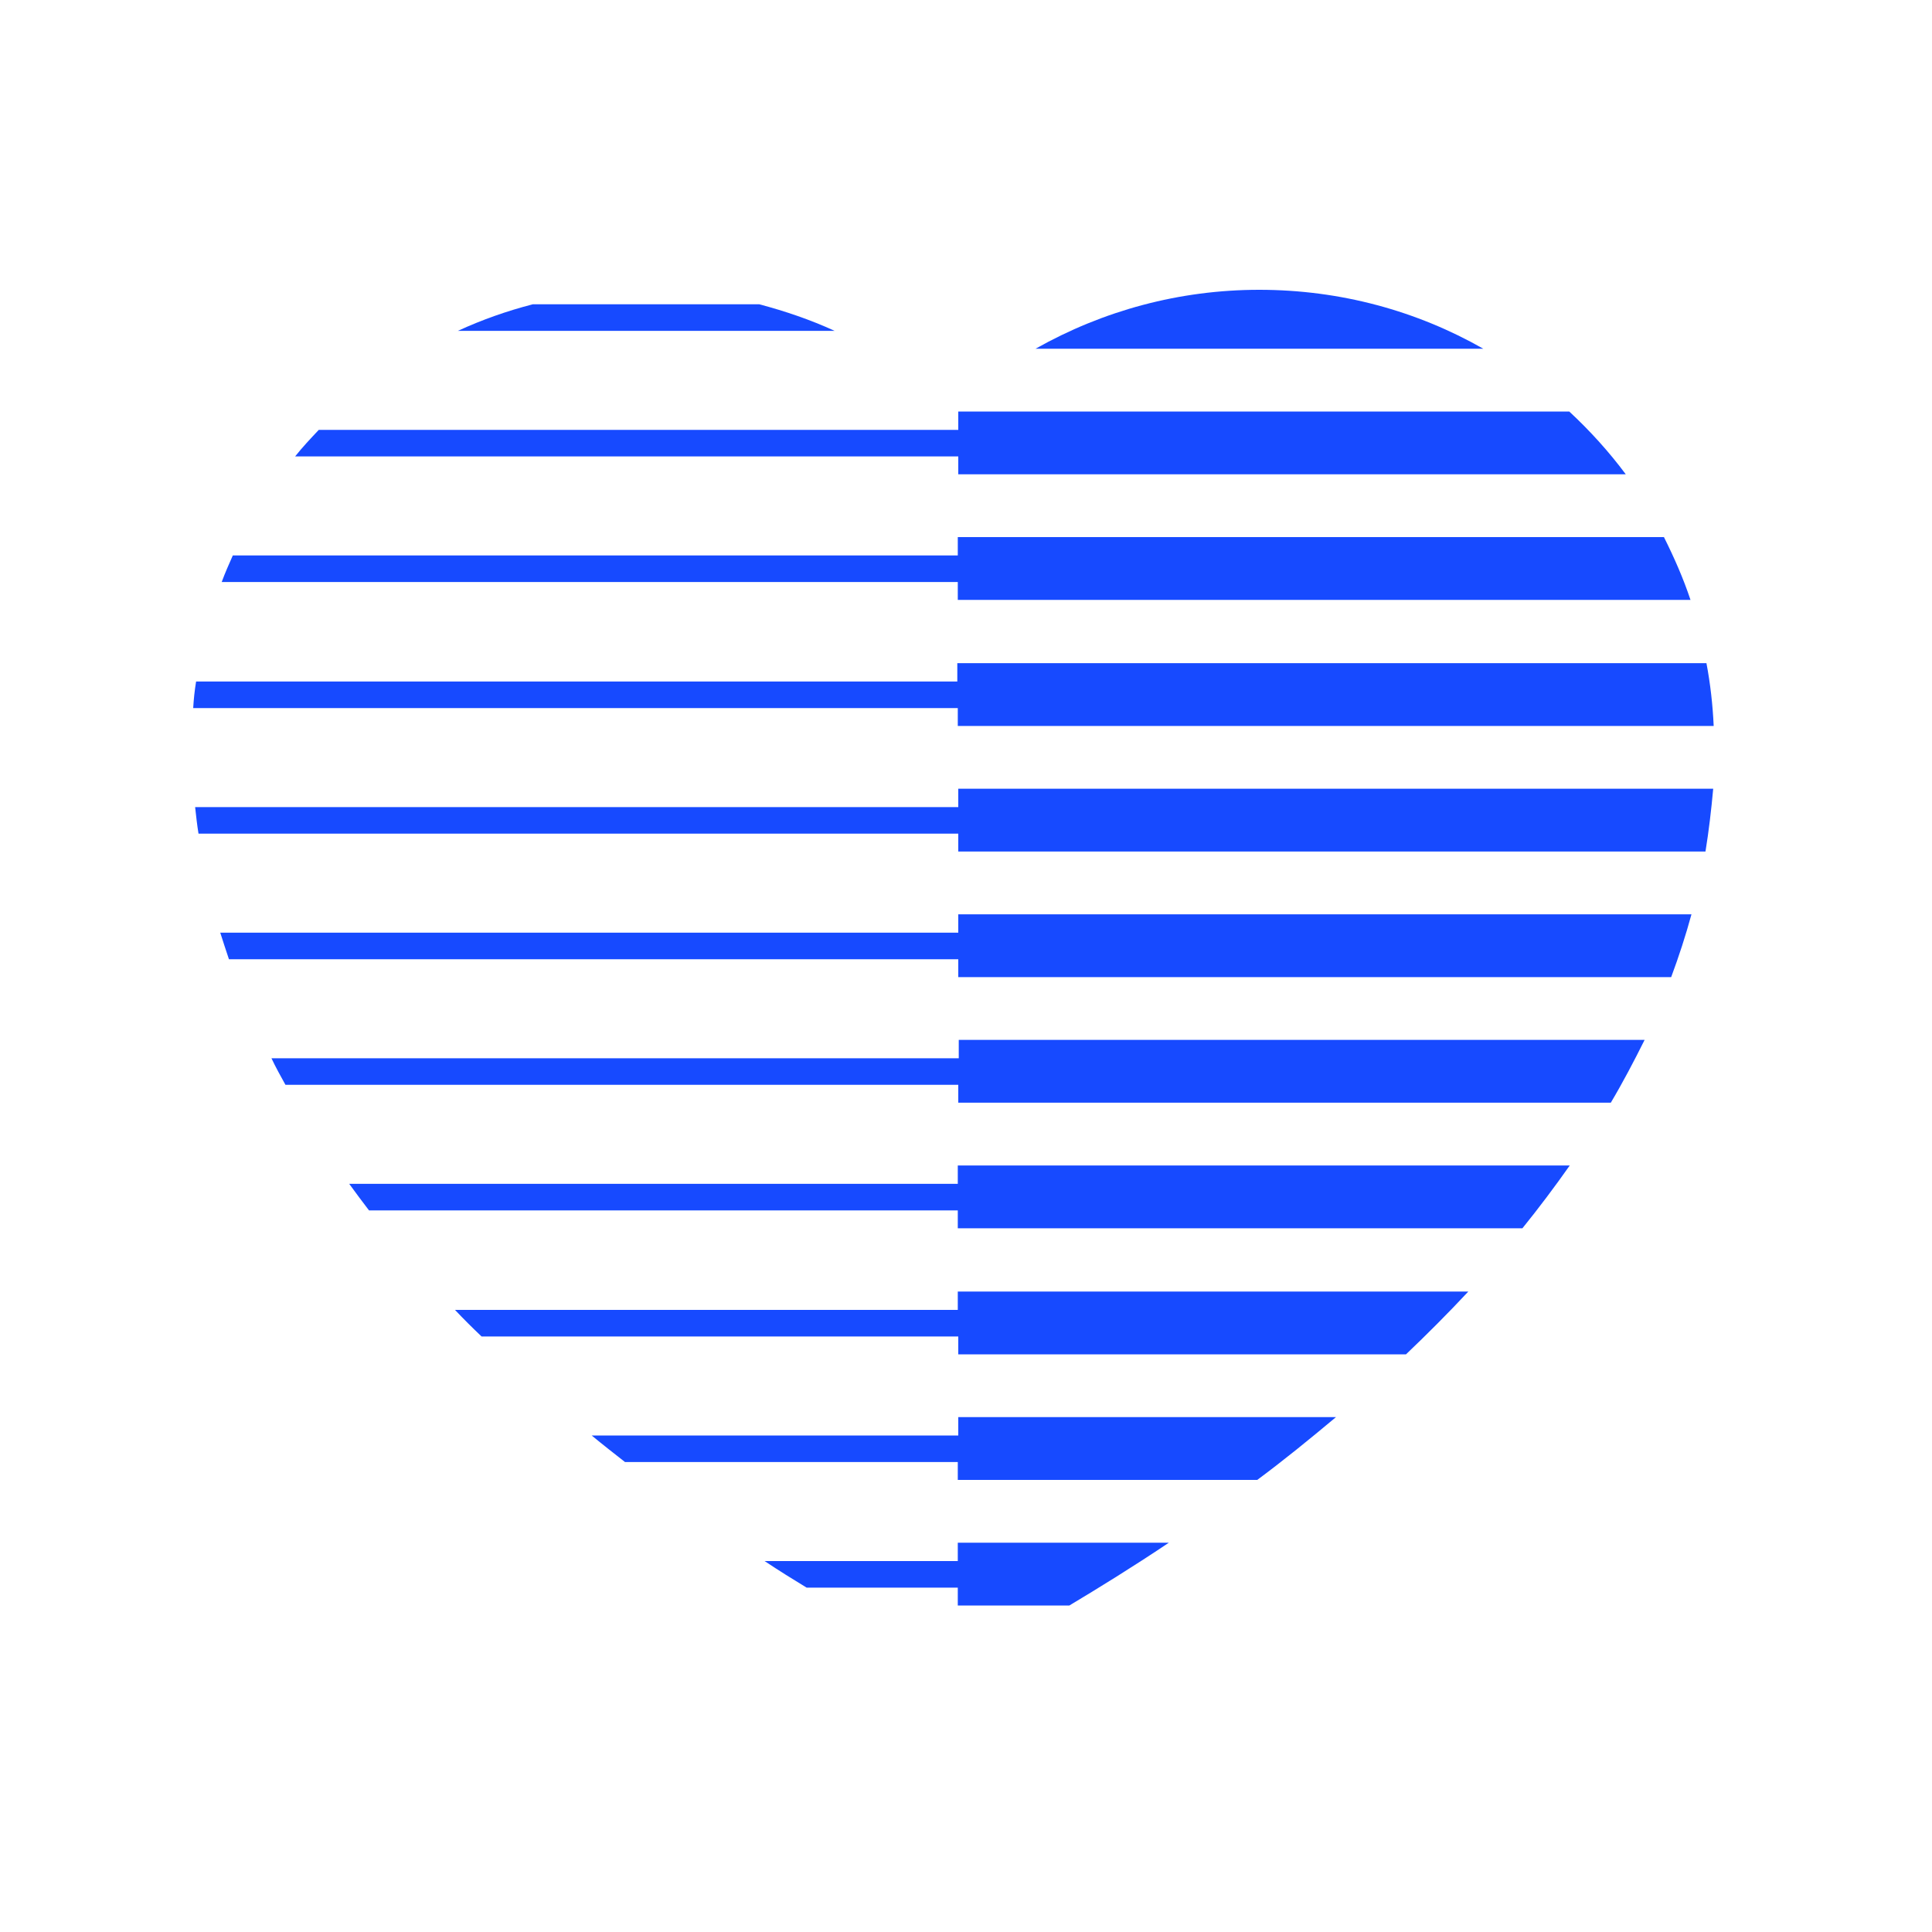
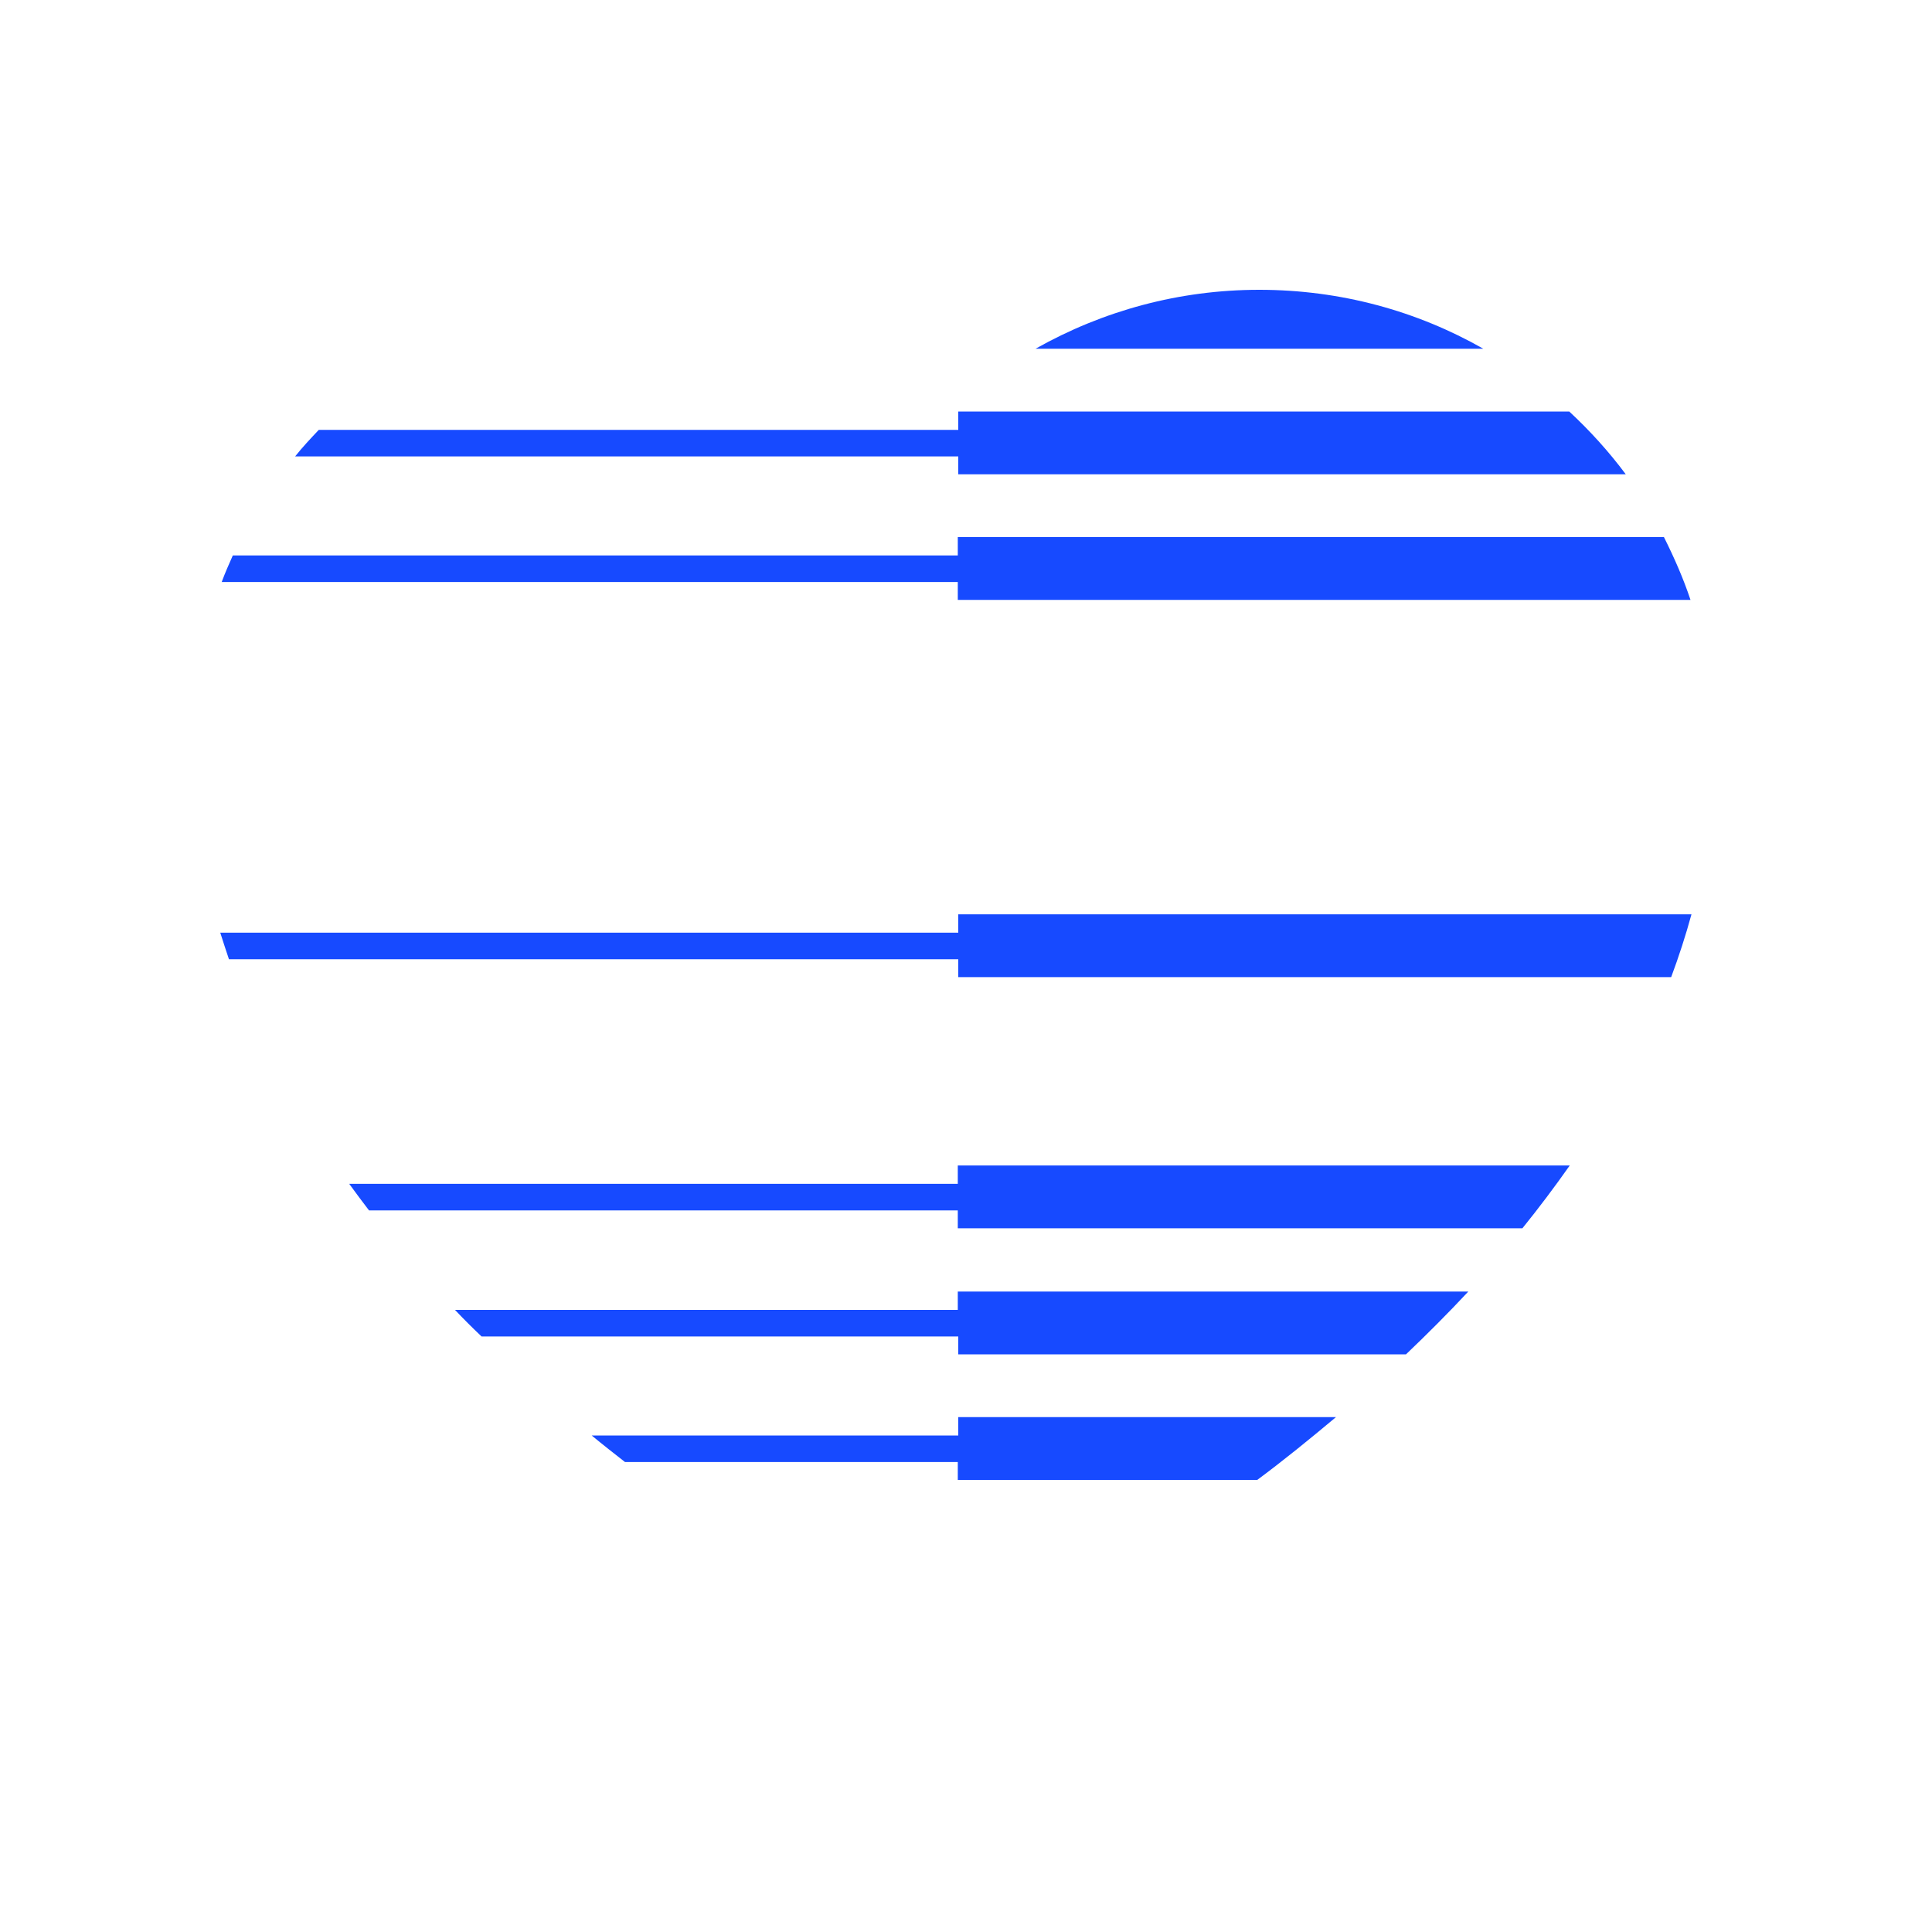
<svg xmlns="http://www.w3.org/2000/svg" width="40" height="40" viewBox="0 0 40 40" fill="none">
  <g clip-path="url(#clip0_1_2020)">
-     <path d="M19.83 32.32H15.83C16.13 32.52 16.42 32.7 16.7 32.87H19.83V33.24H22.14C22.74 32.88 23.44 32.45 24.2 31.94H19.83V32.32Z" fill="#174AFF" />
    <path d="M19.83 29.72H12.25C12.48 29.91 12.71 30.09 12.94 30.27H19.83V30.64H26.03C26.57 30.24 27.11 29.8 27.66 29.34H19.84V29.72H19.83Z" fill="#174AFF" />
    <path d="M19.83 26.74V27.12H9.42C9.6 27.31 9.78 27.49 9.97 27.67H19.84V28.04H29.11C29.55 27.62 29.98 27.19 30.4 26.74H19.84H19.83Z" fill="#174AFF" />
    <path d="M19.83 24.51H7.23C7.37 24.7 7.5 24.88 7.64 25.06H19.83V25.43H31.52C31.86 25.01 32.19 24.57 32.5 24.13H19.83V24.51Z" fill="#174AFF" />
-     <path d="M19.83 21.91H5.62C5.71 22.1 5.81 22.28 5.91 22.46H19.84V22.83H33.35C33.6 22.41 33.83 21.97 34.05 21.53H19.85V21.91H19.83Z" fill="#174AFF" />
    <path d="M19.83 8.9H6.6C6.43 9.08 6.26 9.26 6.11 9.45H19.84V9.82H33.66C33.31 9.35 32.92 8.92 32.49 8.52H19.84V8.9H19.83Z" fill="#174AFF" />
-     <path d="M15.72 6.3H11.03C10.49 6.44 9.98 6.62 9.48 6.85H17.28C16.78 6.62 16.25 6.44 15.72 6.3Z" fill="#174AFF" />
    <path d="M26.07 6C24.42 6 22.84 6.43 21.44 7.22H30.71C29.34 6.44 27.76 6 26.07 6Z" fill="#174AFF" />
    <path d="M19.83 19.31H4.56C4.62 19.5 4.68 19.68 4.74 19.86H19.84V20.23H34.6C34.76 19.8 34.9 19.37 35.02 18.93H19.84V19.31H19.83Z" fill="#174AFF" />
-     <path d="M19.83 16.71H4.04C4.06 16.89 4.08 17.08 4.11 17.26H19.84V17.63H35.31C35.38 17.2 35.43 16.77 35.47 16.33H19.84V16.71H19.83Z" fill="#174AFF" />
-     <path d="M19.83 14.11H4.06C4.03 14.29 4.01 14.48 4 14.66H19.83V15.03H35.48C35.46 14.59 35.41 14.15 35.33 13.73H19.82V14.11H19.83Z" fill="#174AFF" />
    <path d="M19.83 11.5H4.82C4.74 11.68 4.66 11.86 4.59 12.05H19.83V12.42H35C34.85 11.97 34.66 11.54 34.45 11.12H19.83V11.5Z" fill="#174AFF" />
  </g>
  <defs>
    <clipPath id="clip0_1_2020">
      <rect width="31.49" height="27.25" fill="white" transform="translate(4 6)" />
    </clipPath>
  </defs>
</svg>